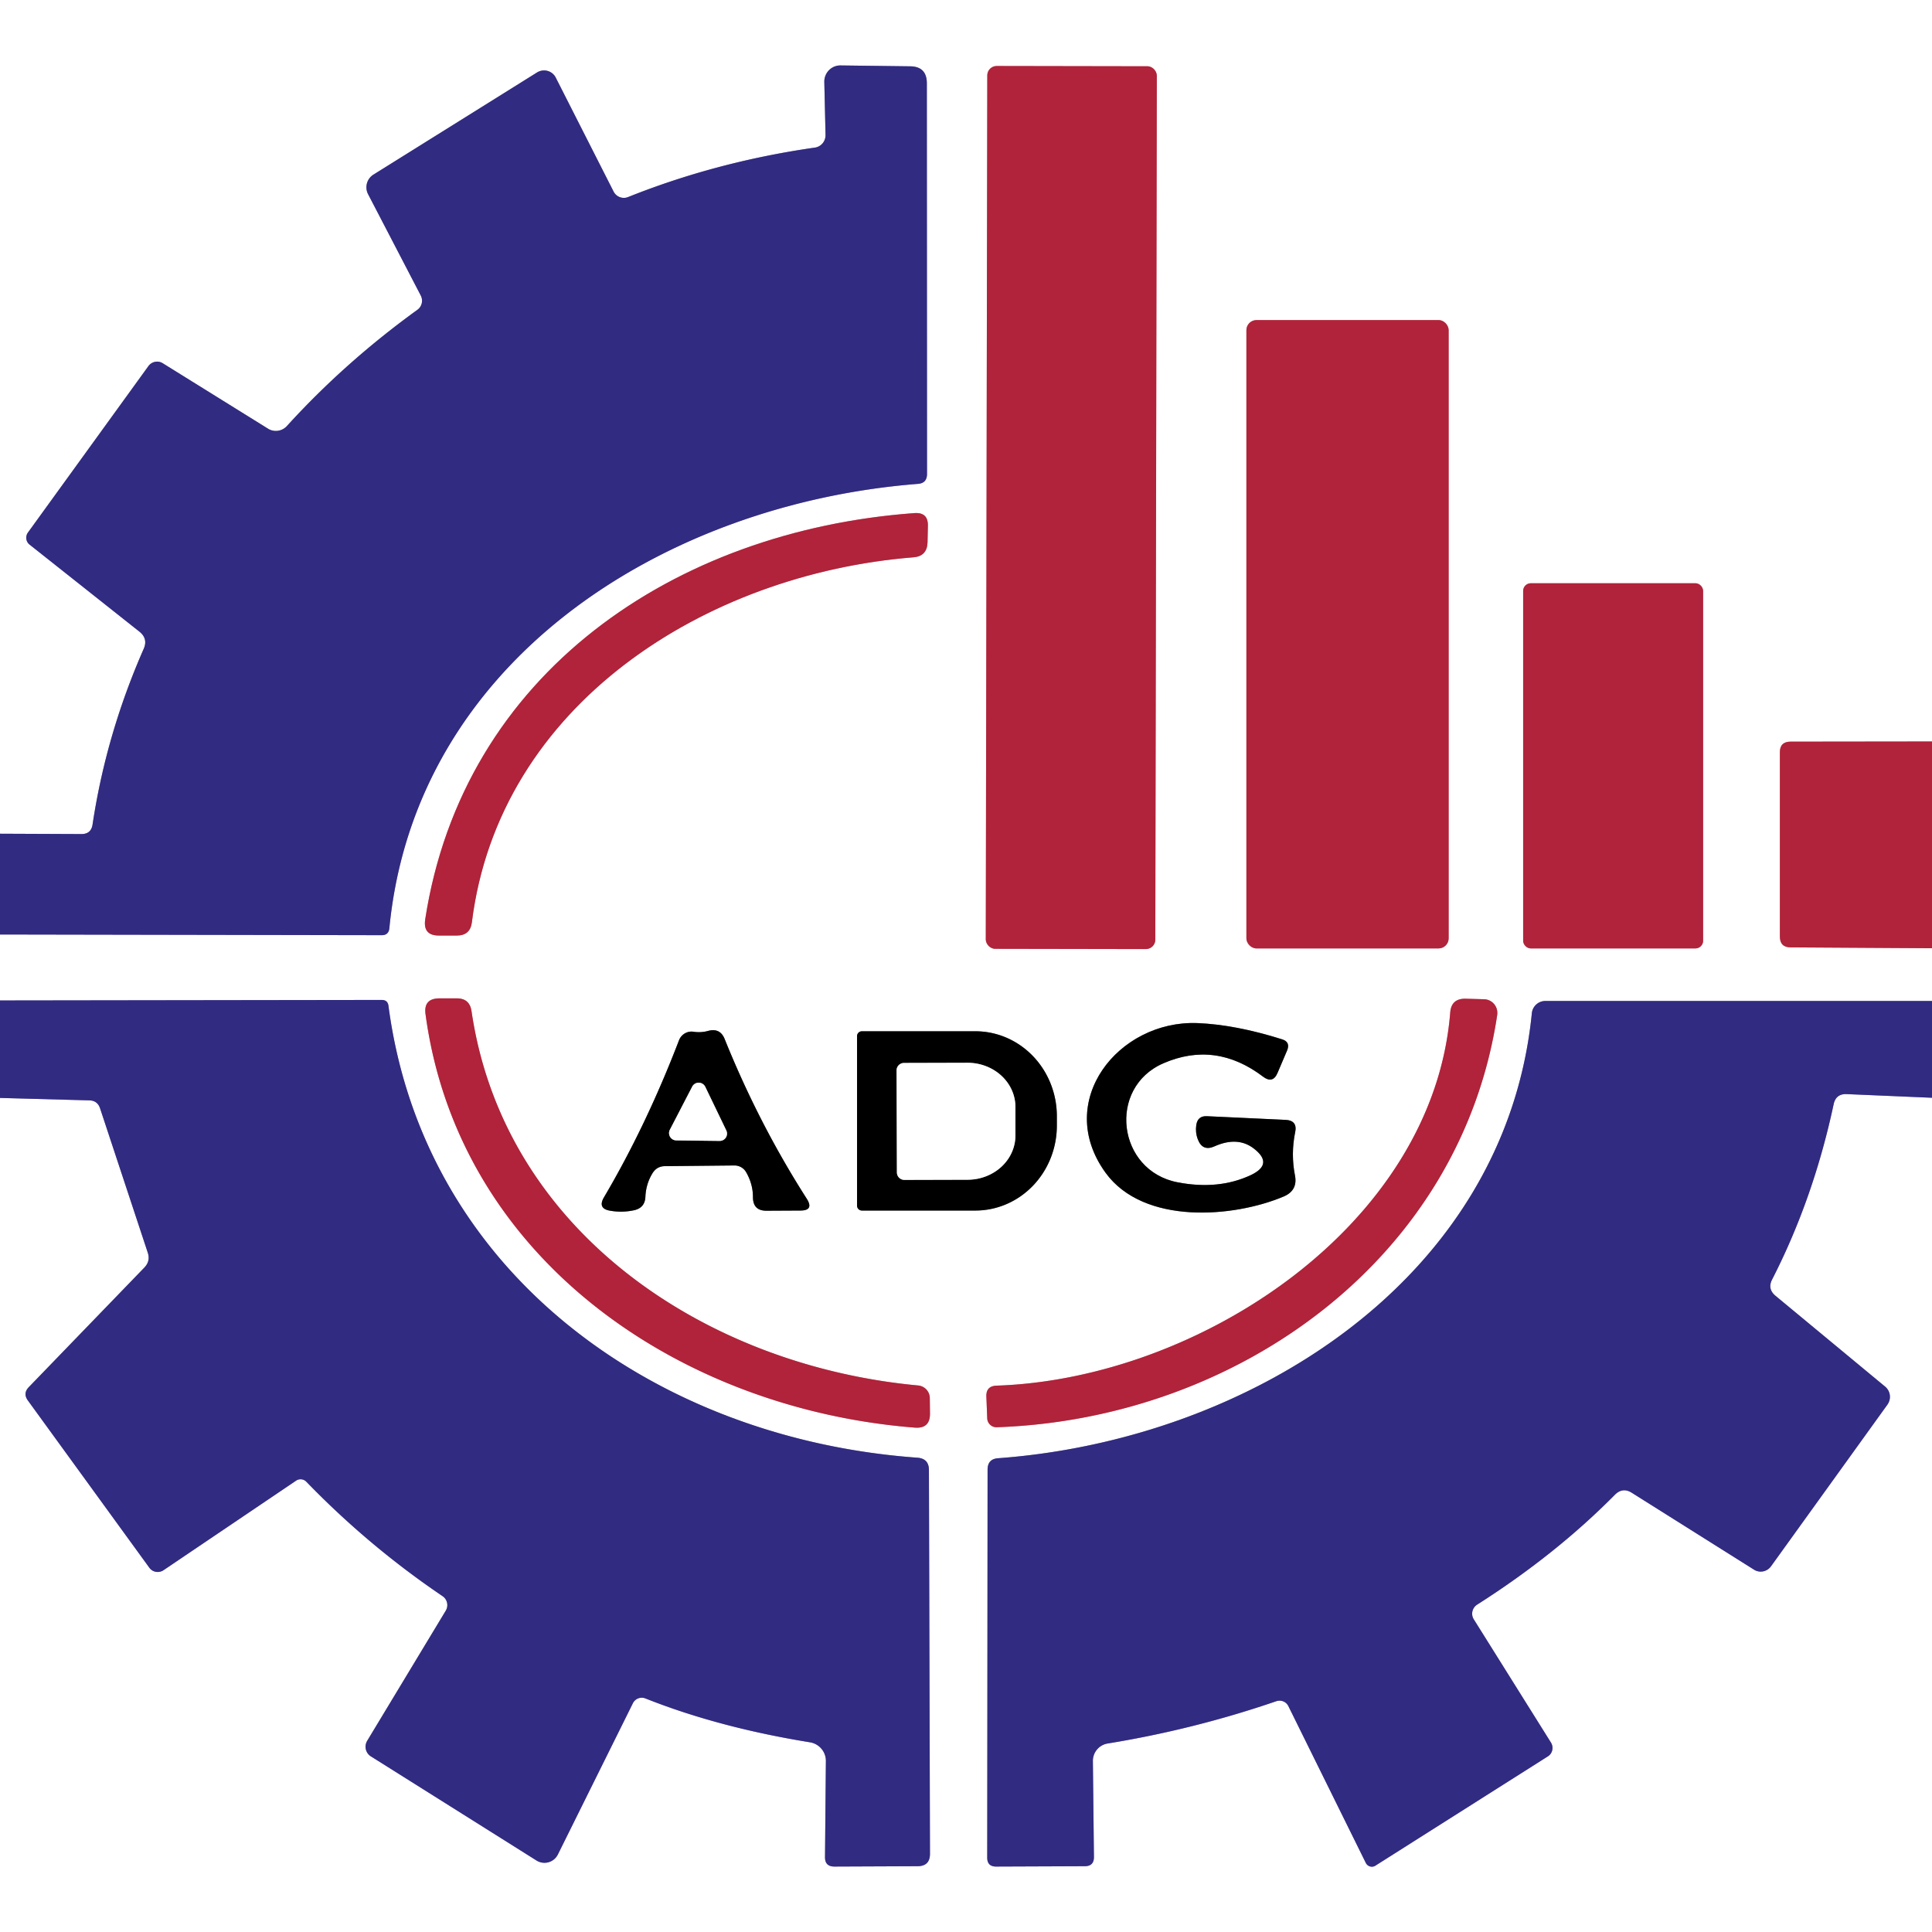
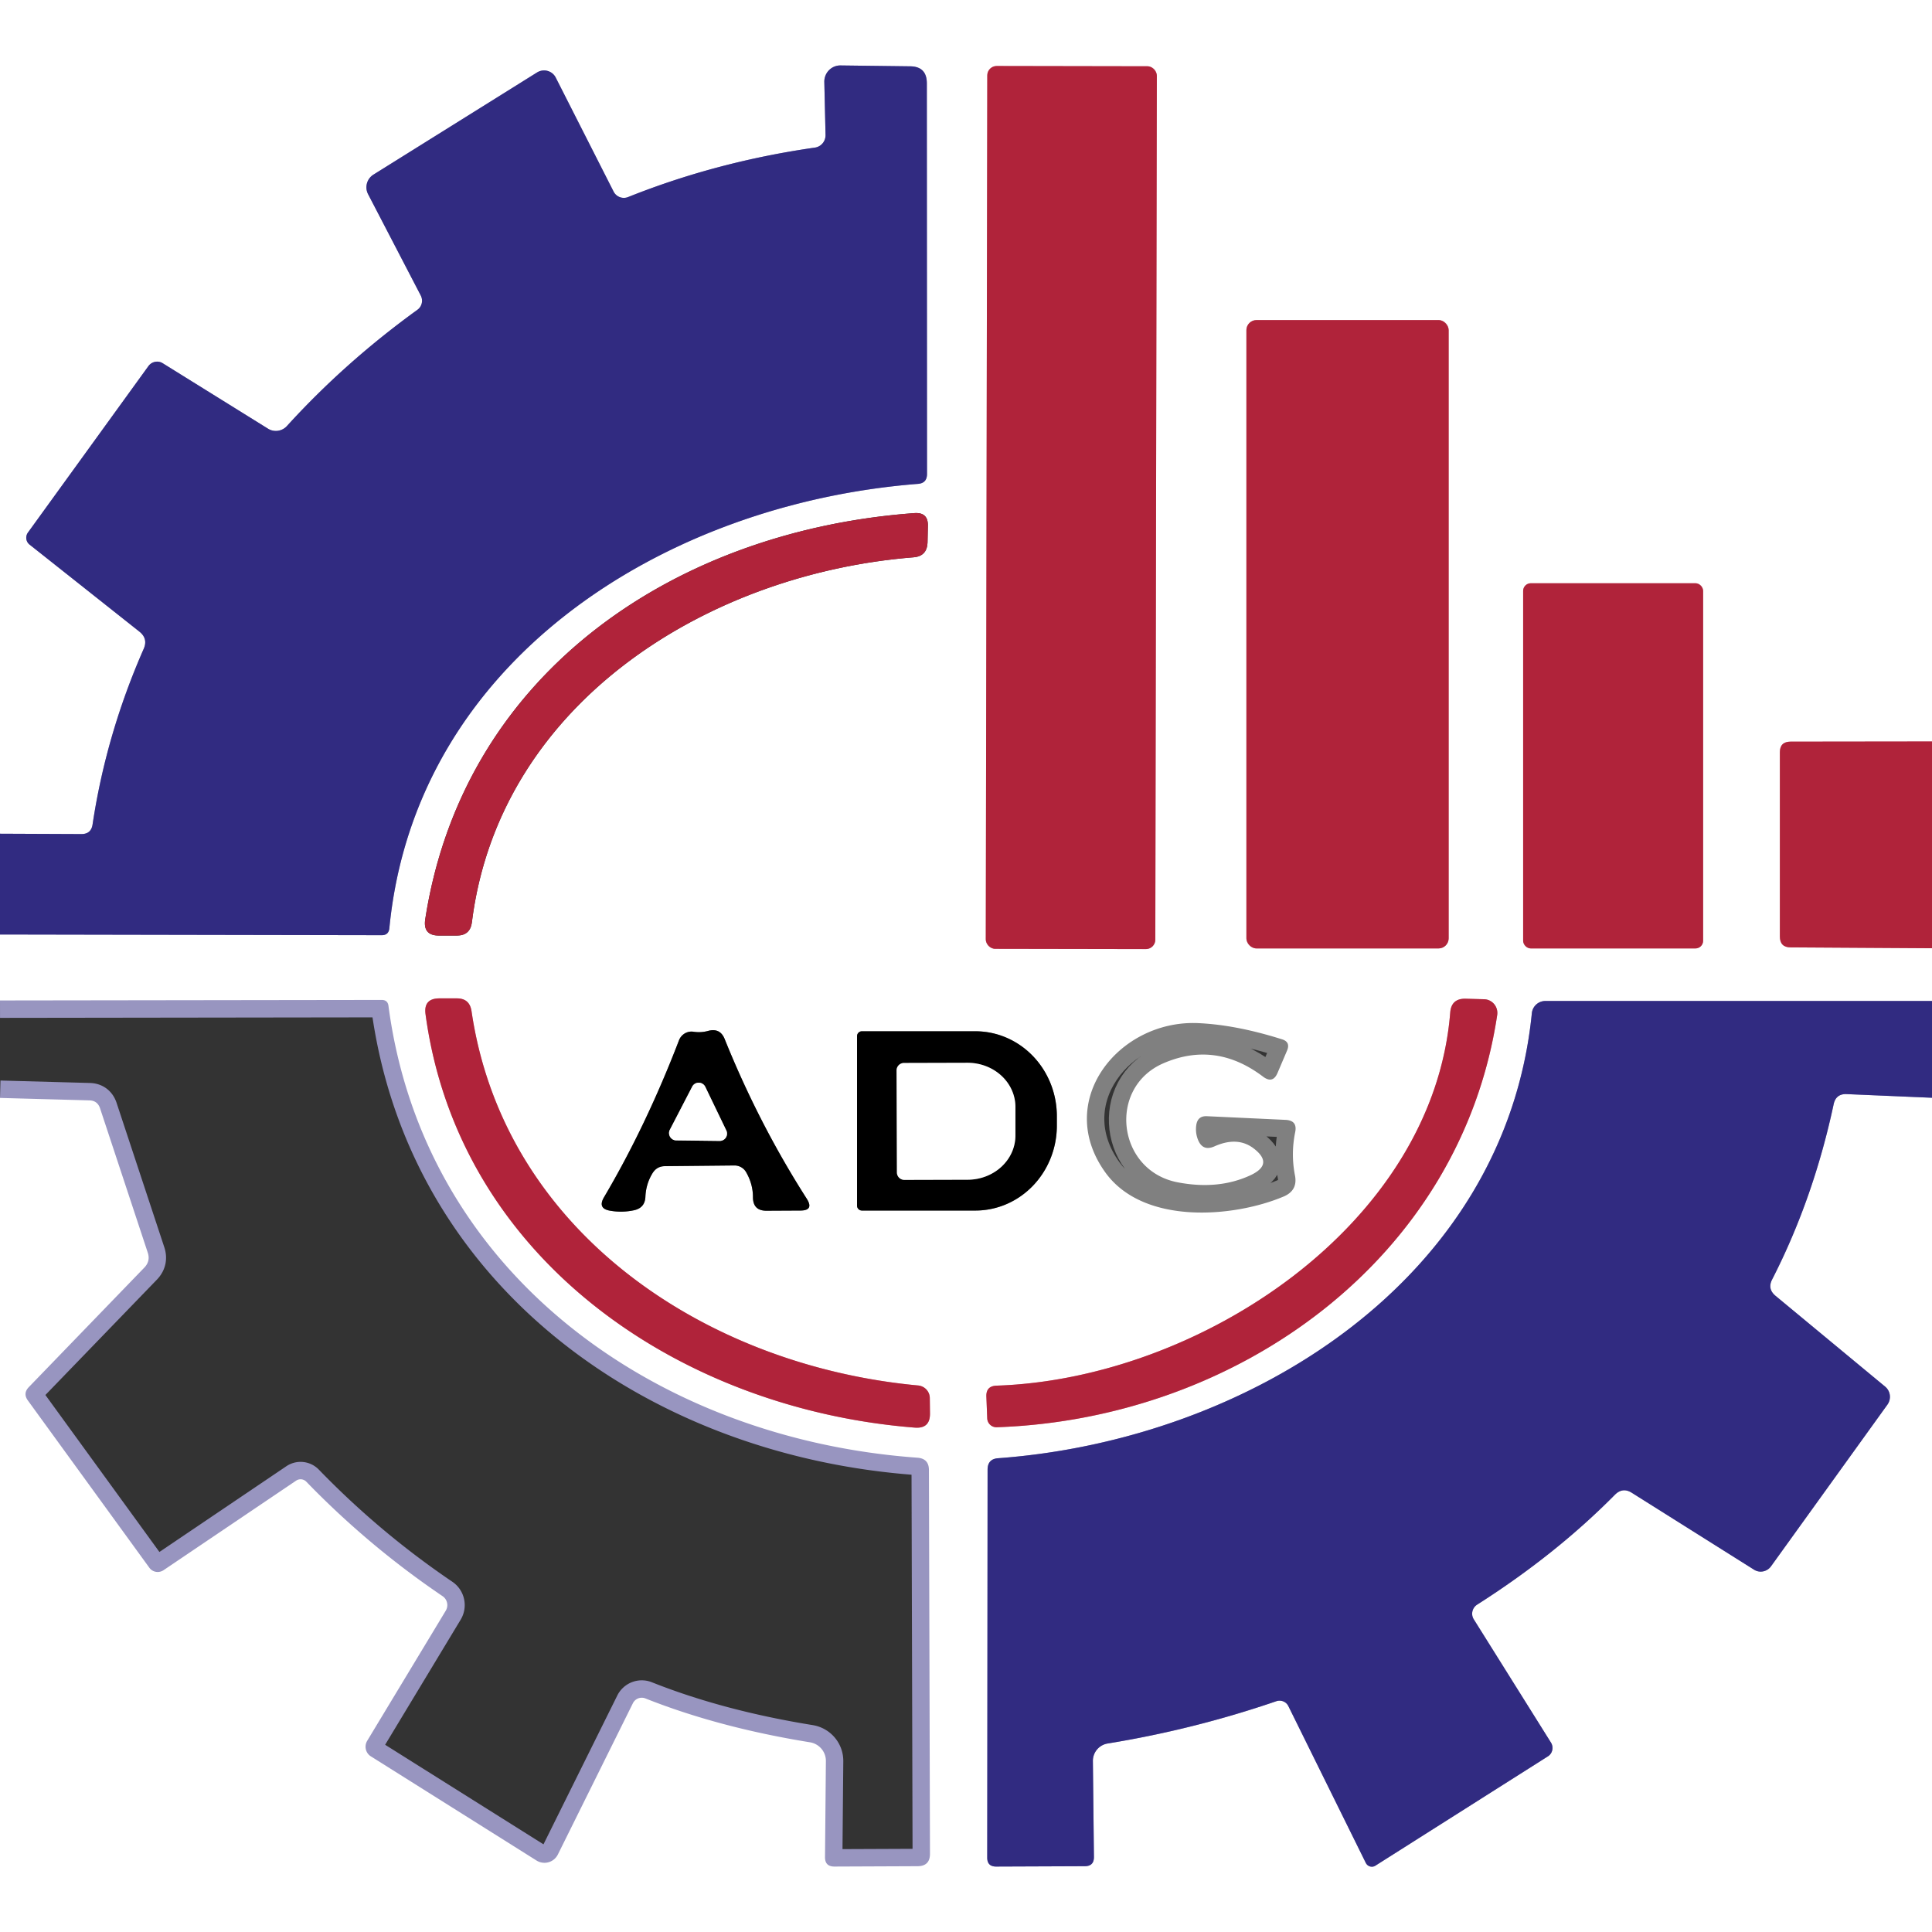
<svg xmlns="http://www.w3.org/2000/svg" version="1.1" viewBox="0.00 0.00 111.00 111.00">
  <rect x="0.00" y="0.00" width="111.00" height="111.00" fill="#333333" stroke="none" />
  <g stroke-width="2.00" fill="none" stroke-linecap="butt">
    <path stroke="#d8919d" d="   M 111.00 42.60   L 102.88 42.61   Q 102.26 42.61 102.26 43.22   L 102.26 53.80   Q 102.26 54.43 102.88 54.43   L 111.00 54.48" />
    <path stroke="#9895c0" d="   M 111.00 57.51   L 88.79 57.51   A 0.78 0.78 0.0 0 0 88.01 58.21   C 86.48 73.56 71.73 82.72 57.35 83.78   Q 56.74 83.82 56.74 84.44   L 56.72 106.73   Q 56.72 107.24 57.23 107.24   L 62.32 107.22   Q 62.86 107.22 62.85 106.68   L 62.79 101.18   A 1.01 1.01 0.0 0 1 63.64 100.17   Q 68.61 99.36 73.33 97.74   A 0.57 0.56 -22.6 0 1 74.02 98.02   L 78.47 107.03   A 0.39 0.38 60.8 0 0 79.02 107.19   L 88.93 100.91   A 0.58 0.57 58.3 0 0 89.11 100.12   L 84.67 93.03   A 0.62 0.61 -32.3 0 1 84.87 92.19   Q 89.38 89.32 92.78 85.88   Q 93.23 85.43 93.76 85.77   L 100.77 90.18   A 0.73 0.72 -56.0 0 0 101.75 89.99   L 108.44 80.70   A 0.77 0.76 -52.9 0 0 108.30 79.66   L 102.01 74.45   Q 101.53 74.05 101.82 73.50   Q 104.19 68.87 105.35 63.44   Q 105.48 62.84 106.09 62.86   L 111.00 63.07" />
    <path stroke="#9895c0" d="   M 0.00 63.08   L 5.13 63.22   Q 5.60 63.23 5.75 63.68   L 8.49 71.97   Q 8.65 72.45 8.30 72.82   L 1.65 79.70   Q 1.31 80.06 1.60 80.46   L 8.58 90.07   A 0.60 0.59 -35.2 0 0 9.40 90.21   L 17.01 85.07   A 0.46 0.46 0.0 0 1 17.60 85.13   Q 21.17 88.82 25.42 91.70   A 0.62 0.62 0.0 0 1 25.61 92.54   L 21.10 100.01   A 0.66 0.65 -58.5 0 0 21.31 100.91   L 30.82 106.89   A 0.86 0.86 0.0 0 0 32.05 106.55   L 36.36 97.86   A 0.57 0.57 0.0 0 1 37.08 97.58   Q 41.28 99.25 46.53 100.10   A 1.09 1.08 4.9 0 1 47.45 101.18   L 47.40 106.69   Q 47.39 107.24 47.94 107.24   L 52.73 107.22   Q 53.43 107.21 53.43 106.51   L 53.37 84.46   Q 53.37 83.80 52.71 83.75   C 37.71 82.67 24.36 73.19 22.32 57.80   Q 22.28 57.45 21.93 57.45   L 0.00 57.48" />
    <path stroke="#9895c0" d="   M 0.00 53.69   L 21.93 53.73   Q 22.33 53.73 22.37 53.33   C 23.86 37.97 38.11 28.95 52.74 27.80   Q 53.26 27.76 53.26 27.23   L 53.25 4.79   Q 53.25 3.82 52.29 3.81   L 48.29 3.76   A 0.93 0.92 89.7 0 0 47.36 4.71   L 47.43 7.75   A 0.72 0.71 85.1 0 1 46.82 8.48   Q 41.17 9.29 36.09 11.32   A 0.66 0.66 0.0 0 1 35.25 11.00   L 31.93 4.46   A 0.76 0.75 -29.2 0 0 30.86 4.16   L 21.46 10.03   A 0.86 0.86 0.0 0 0 21.15 11.16   L 24.17 16.97   A 0.65 0.64 58.0 0 1 23.98 17.80   Q 19.82 20.81 16.49 24.47   A 0.86 0.85 -53.2 0 1 15.40 24.63   L 9.35 20.87   A 0.62 0.61 -55.7 0 0 8.53 21.03   L 1.61 30.59   A 0.51 0.50 -52.9 0 0 1.70 31.29   L 8.01 36.29   Q 8.51 36.69 8.26 37.27   Q 6.10 42.18 5.32 47.36   Q 5.24 47.92 4.68 47.92   L 0.00 47.90" />
    <path stroke="#d8919d" d="   M 66.463 4.348   A 0.54 0.54 0.0 0 0 65.924 3.808   L 57.264 3.792   A 0.54 0.54 0.0 0 0 56.723 4.332   L 56.637 53.971   A 0.54 0.54 0.0 0 0 57.176 54.512   L 65.836 54.528   A 0.54 0.54 0.0 0 0 66.377 53.989   L 66.463 4.348" />
    <path stroke="#d8919d" d="   M 83.23 18.97   A 0.58 0.58 0.0 0 0 82.65 18.39   L 72.19 18.39   A 0.58 0.58 0.0 0 0 71.61 18.97   L 71.61 53.91   A 0.58 0.58 0.0 0 0 72.19 54.49   L 82.65 54.49   A 0.58 0.58 0.0 0 0 83.23 53.91   L 83.23 18.97" />
-     <path stroke="#d8919d" d="   M 52.53 29.48   C 38.75 30.49 26.61 38.68 24.43 52.82   Q 24.29 53.76 25.23 53.75   L 26.25 53.75   Q 27.01 53.75 27.11 53.00   C 28.67 40.45 40.57 32.97 52.48 32.02   Q 53.26 31.96 53.29 31.17   L 53.31 30.23   Q 53.34 29.42 52.53 29.48" />
    <path stroke="#d8919d" d="   M 97.85 33.95   A 0.44 0.44 0.0 0 0 97.41 33.51   L 87.95 33.51   A 0.44 0.44 0.0 0 0 87.51 33.95   L 87.51 54.05   A 0.44 0.44 0.0 0 0 87.95 54.49   L 97.41 54.49   A 0.44 0.44 0.0 0 0 97.85 54.05   L 97.85 33.95" />
    <path stroke="#d8919d" d="   M 26.25 57.36   L 25.25 57.36   Q 24.32 57.36 24.45 58.28   C 26.34 72.26 38.96 80.94 52.54 82.02   Q 53.45 82.10 53.43 81.19   L 53.42 80.32   A 0.74 0.73 2.2 0 0 52.75 79.60   C 40.56 78.47 28.95 70.77 27.09 58.09   Q 26.98 57.36 26.25 57.36" />
    <path stroke="#d8919d" d="   M 83.32 58.18   C 82.33 70.40 68.89 79.22 57.26 79.61   Q 56.65 79.63 56.67 80.23   L 56.72 81.49   A 0.53 0.53 0.0 0 0 57.27 82.00   C 71.07 81.52 83.91 72.36 86.02 58.31   A 0.79 0.78 -85.1 0 0 85.27 57.41   L 84.21 57.38   Q 83.38 57.36 83.32 58.18" />
    <path stroke="#808080" d="   M 72.04 65.99   Q 73.19 66.88 71.87 67.51   Q 70.02 68.38 67.67 67.93   C 64.18 67.27 63.61 62.49 66.84 61.09   Q 69.84 59.79 72.57 61.86   Q 73.13 62.28 73.40 61.64   L 73.95 60.35   Q 74.15 59.86 73.65 59.71   Q 70.99 58.87 68.79 58.78   C 64.27 58.61 60.53 63.26 63.52 67.38   C 65.71 70.39 70.88 69.96 73.76 68.74   Q 74.57 68.39 74.40 67.53   Q 74.16 66.30 74.41 65.06   Q 74.56 64.37 73.85 64.34   L 69.35 64.13   Q 68.81 64.10 68.73 64.64   Q 68.67 65.07 68.82 65.46   Q 69.09 66.17 69.78 65.86   Q 71.11 65.27 72.04 65.99" />
    <path stroke="#808080" d="   M 42.87 67.35   Q 43.26 68.03 43.26 68.78   Q 43.26 69.56 44.03 69.56   L 45.98 69.55   Q 46.78 69.55 46.35 68.87   Q 43.60 64.57 41.64 59.71   Q 41.38 59.04 40.68 59.23   Q 40.28 59.34 39.86 59.28   A 0.78 0.76 -74.4 0 0 39.01 59.77   Q 37.12 64.69 34.70 68.79   Q 34.32 69.44 35.06 69.56   Q 35.75 69.68 36.44 69.53   Q 37.05 69.39 37.08 68.77   Q 37.11 68.03 37.48 67.42   Q 37.73 67.00 38.21 67.00   L 42.20 66.96   A 0.77 0.77 0.0 0 1 42.87 67.35" />
    <path stroke="#808080" d="   M 49.24 59.53   L 49.24 69.27   A 0.28 0.28 0.0 0 0 49.52 69.55   L 56.04 69.55   A 4.88 4.68 -90.0 0 0 60.72 64.67   L 60.72 64.13   A 4.88 4.68 -90.0 0 0 56.04 59.25   L 49.52 59.25   A 0.28 0.28 0.0 0 0 49.24 59.53" />
    <path stroke="#808080" d="   M 38.49 64.90   A 0.42 0.42 0.0 0 0 38.86 65.52   L 41.35 65.55   A 0.42 0.42 0.0 0 0 41.73 64.95   L 40.52 62.44   A 0.42 0.42 0.0 0 0 39.77 62.43   L 38.49 64.90" />
-     <path stroke="#808080" d="   M 51.51 61.50   L 51.53 67.36   A 0.43 0.43 0.0 0 0 51.96 67.79   L 55.60 67.78   A 2.75 2.54 -0.1 0 0 58.34 65.23   L 58.34 63.59   A 2.75 2.54 -0.1 0 0 55.58 61.06   L 51.94 61.07   A 0.43 0.43 0.0 0 0 51.51 61.50" />
  </g>
  <path fill="#ffffff" d="   M 0.00 0.00   L 111.00 0.00   L 111.00 42.60   L 102.88 42.61   Q 102.26 42.61 102.26 43.22   L 102.26 53.80   Q 102.26 54.43 102.88 54.43   L 111.00 54.48   L 111.00 57.51   L 88.79 57.51   A 0.78 0.78 0.0 0 0 88.01 58.21   C 86.48 73.56 71.73 82.72 57.35 83.78   Q 56.74 83.82 56.74 84.44   L 56.72 106.73   Q 56.72 107.24 57.23 107.24   L 62.32 107.22   Q 62.86 107.22 62.85 106.68   L 62.79 101.18   A 1.01 1.01 0.0 0 1 63.64 100.17   Q 68.61 99.36 73.33 97.74   A 0.57 0.56 -22.6 0 1 74.02 98.02   L 78.47 107.03   A 0.39 0.38 60.8 0 0 79.02 107.19   L 88.93 100.91   A 0.58 0.57 58.3 0 0 89.11 100.12   L 84.67 93.03   A 0.62 0.61 -32.3 0 1 84.87 92.19   Q 89.38 89.32 92.78 85.88   Q 93.23 85.43 93.76 85.77   L 100.77 90.18   A 0.73 0.72 -56.0 0 0 101.75 89.99   L 108.44 80.70   A 0.77 0.76 -52.9 0 0 108.30 79.66   L 102.01 74.45   Q 101.53 74.05 101.82 73.50   Q 104.19 68.87 105.35 63.44   Q 105.48 62.84 106.09 62.86   L 111.00 63.07   L 111.00 111.00   L 0.00 111.00   L 0.00 63.08   L 5.13 63.22   Q 5.60 63.23 5.75 63.68   L 8.49 71.97   Q 8.65 72.45 8.30 72.82   L 1.65 79.70   Q 1.31 80.06 1.60 80.46   L 8.58 90.07   A 0.60 0.59 -35.2 0 0 9.40 90.21   L 17.01 85.07   A 0.46 0.46 0.0 0 1 17.60 85.13   Q 21.17 88.82 25.42 91.70   A 0.62 0.62 0.0 0 1 25.61 92.54   L 21.10 100.01   A 0.66 0.65 -58.5 0 0 21.31 100.91   L 30.82 106.89   A 0.86 0.86 0.0 0 0 32.05 106.55   L 36.36 97.86   A 0.57 0.57 0.0 0 1 37.08 97.58   Q 41.28 99.25 46.53 100.10   A 1.09 1.08 4.9 0 1 47.45 101.18   L 47.40 106.69   Q 47.39 107.24 47.94 107.24   L 52.73 107.22   Q 53.43 107.21 53.43 106.51   L 53.37 84.46   Q 53.37 83.80 52.71 83.75   C 37.71 82.67 24.36 73.19 22.32 57.80   Q 22.28 57.45 21.93 57.45   L 0.00 57.48   L 0.00 53.69   L 21.93 53.73   Q 22.33 53.73 22.37 53.33   C 23.86 37.97 38.11 28.95 52.74 27.80   Q 53.26 27.76 53.26 27.23   L 53.25 4.79   Q 53.25 3.82 52.29 3.81   L 48.29 3.76   A 0.93 0.92 89.7 0 0 47.36 4.71   L 47.43 7.75   A 0.72 0.71 85.1 0 1 46.82 8.48   Q 41.17 9.29 36.09 11.32   A 0.66 0.66 0.0 0 1 35.25 11.00   L 31.93 4.46   A 0.76 0.75 -29.2 0 0 30.86 4.16   L 21.46 10.03   A 0.86 0.86 0.0 0 0 21.15 11.16   L 24.17 16.97   A 0.65 0.64 58.0 0 1 23.98 17.80   Q 19.82 20.81 16.49 24.47   A 0.86 0.85 -53.2 0 1 15.40 24.63   L 9.35 20.87   A 0.62 0.61 -55.7 0 0 8.53 21.03   L 1.61 30.59   A 0.51 0.50 -52.9 0 0 1.70 31.29   L 8.01 36.29   Q 8.51 36.69 8.26 37.27   Q 6.10 42.18 5.32 47.36   Q 5.24 47.92 4.68 47.92   L 0.00 47.90   L 0.00 0.00   Z   M 66.463 4.348   A 0.54 0.54 0.0 0 0 65.924 3.808   L 57.264 3.792   A 0.54 0.54 0.0 0 0 56.723 4.332   L 56.637 53.971   A 0.54 0.54 0.0 0 0 57.176 54.512   L 65.836 54.528   A 0.54 0.54 0.0 0 0 66.377 53.989   L 66.463 4.348   Z   M 83.23 18.97   A 0.58 0.58 0.0 0 0 82.65 18.39   L 72.19 18.39   A 0.58 0.58 0.0 0 0 71.61 18.97   L 71.61 53.91   A 0.58 0.58 0.0 0 0 72.19 54.49   L 82.65 54.49   A 0.58 0.58 0.0 0 0 83.23 53.91   L 83.23 18.97   Z   M 52.53 29.48   C 38.75 30.49 26.61 38.68 24.43 52.82   Q 24.29 53.76 25.23 53.75   L 26.25 53.75   Q 27.01 53.75 27.11 53.00   C 28.67 40.45 40.57 32.97 52.48 32.02   Q 53.26 31.96 53.29 31.17   L 53.31 30.23   Q 53.34 29.42 52.53 29.48   Z   M 97.85 33.95   A 0.44 0.44 0.0 0 0 97.41 33.51   L 87.95 33.51   A 0.44 0.44 0.0 0 0 87.51 33.95   L 87.51 54.05   A 0.44 0.44 0.0 0 0 87.95 54.49   L 97.41 54.49   A 0.44 0.44 0.0 0 0 97.85 54.05   L 97.85 33.95   Z   M 26.25 57.36   L 25.25 57.36   Q 24.32 57.36 24.45 58.28   C 26.34 72.26 38.96 80.94 52.54 82.02   Q 53.45 82.10 53.43 81.19   L 53.42 80.32   A 0.74 0.73 2.2 0 0 52.75 79.60   C 40.56 78.47 28.95 70.77 27.09 58.09   Q 26.98 57.36 26.25 57.36   Z   M 83.32 58.18   C 82.33 70.40 68.89 79.22 57.26 79.61   Q 56.65 79.63 56.67 80.23   L 56.72 81.49   A 0.53 0.53 0.0 0 0 57.27 82.00   C 71.07 81.52 83.91 72.36 86.02 58.31   A 0.79 0.78 -85.1 0 0 85.27 57.41   L 84.21 57.38   Q 83.38 57.36 83.32 58.18   Z   M 72.04 65.99   Q 73.19 66.88 71.87 67.51   Q 70.02 68.38 67.67 67.93   C 64.18 67.27 63.61 62.49 66.84 61.09   Q 69.84 59.79 72.57 61.86   Q 73.13 62.28 73.40 61.64   L 73.95 60.35   Q 74.15 59.86 73.65 59.71   Q 70.99 58.87 68.79 58.78   C 64.27 58.61 60.53 63.26 63.52 67.38   C 65.71 70.39 70.88 69.96 73.76 68.74   Q 74.57 68.39 74.40 67.53   Q 74.16 66.30 74.41 65.06   Q 74.56 64.37 73.85 64.34   L 69.35 64.13   Q 68.81 64.10 68.73 64.64   Q 68.67 65.07 68.82 65.46   Q 69.09 66.17 69.78 65.86   Q 71.11 65.27 72.04 65.99   Z   M 42.87 67.35   Q 43.26 68.03 43.26 68.78   Q 43.26 69.56 44.03 69.56   L 45.98 69.55   Q 46.78 69.55 46.35 68.87   Q 43.60 64.57 41.64 59.71   Q 41.38 59.04 40.68 59.23   Q 40.28 59.34 39.86 59.28   A 0.78 0.76 -74.4 0 0 39.01 59.77   Q 37.12 64.69 34.70 68.79   Q 34.32 69.44 35.06 69.56   Q 35.75 69.68 36.44 69.53   Q 37.05 69.39 37.08 68.77   Q 37.11 68.03 37.48 67.42   Q 37.73 67.00 38.21 67.00   L 42.20 66.96   A 0.77 0.77 0.0 0 1 42.87 67.35   Z   M 49.24 59.53   L 49.24 69.27   A 0.28 0.28 0.0 0 0 49.52 69.55   L 56.04 69.55   A 4.88 4.68 -90.0 0 0 60.72 64.67   L 60.72 64.13   A 4.88 4.68 -90.0 0 0 56.04 59.25   L 49.52 59.25   A 0.28 0.28 0.0 0 0 49.24 59.53   Z" />
  <path fill="#312b81" d="   M 0.00 53.69   L 0.00 47.90   L 4.68 47.92   Q 5.24 47.92 5.32 47.36   Q 6.10 42.18 8.26 37.27   Q 8.51 36.69 8.01 36.29   L 1.70 31.29   A 0.51 0.50 -52.9 0 1 1.61 30.59   L 8.53 21.03   A 0.62 0.61 -55.7 0 1 9.35 20.87   L 15.40 24.63   A 0.86 0.85 -53.2 0 0 16.49 24.47   Q 19.82 20.81 23.98 17.80   A 0.65 0.64 58.0 0 0 24.17 16.97   L 21.15 11.16   A 0.86 0.86 0.0 0 1 21.46 10.03   L 30.86 4.16   A 0.76 0.75 -29.2 0 1 31.93 4.46   L 35.25 11.00   A 0.66 0.66 0.0 0 0 36.09 11.32   Q 41.17 9.29 46.82 8.48   A 0.72 0.71 85.1 0 0 47.43 7.75   L 47.36 4.71   A 0.93 0.92 89.7 0 1 48.29 3.76   L 52.29 3.81   Q 53.25 3.82 53.25 4.79   L 53.26 27.23   Q 53.26 27.76 52.74 27.80   C 38.11 28.95 23.86 37.97 22.37 53.33   Q 22.33 53.73 21.93 53.73   L 0.00 53.69   Z" />
  <rect fill="#b0233a" x="-4.87" y="-25.36" transform="translate(61.55,29.16) rotate(0.1)" width="9.74" height="50.72" rx="0.54" />
  <rect fill="#b0233a" x="71.61" y="18.39" width="11.62" height="36.10" rx="0.58" />
  <path fill="#b0233a" d="   M 52.53 29.48   Q 53.34 29.42 53.31 30.23   L 53.29 31.17   Q 53.26 31.96 52.48 32.02   C 40.57 32.97 28.67 40.45 27.11 53.00   Q 27.01 53.75 26.25 53.75   L 25.23 53.75   Q 24.29 53.76 24.43 52.82   C 26.61 38.68 38.75 30.49 52.53 29.48   Z" />
  <rect fill="#b0233a" x="87.51" y="33.51" width="10.34" height="20.98" rx="0.44" />
  <path fill="#b0233a" d="   M 111.00 42.60   L 111.00 54.48   L 102.88 54.43   Q 102.26 54.43 102.26 53.80   L 102.26 43.22   Q 102.26 42.61 102.88 42.61   L 111.00 42.60   Z" />
  <path fill="#b0233a" d="   M 27.09 58.09   C 28.95 70.77 40.56 78.47 52.75 79.60   A 0.74 0.73 2.2 0 1 53.42 80.32   L 53.43 81.19   Q 53.45 82.10 52.54 82.02   C 38.96 80.94 26.34 72.26 24.45 58.28   Q 24.32 57.36 25.25 57.36   L 26.25 57.36   Q 26.98 57.36 27.09 58.09   Z" />
-   <path fill="#312b81" d="   M 0.00 57.48   L 21.93 57.45   Q 22.28 57.45 22.32 57.80   C 24.36 73.19 37.71 82.67 52.71 83.75   Q 53.37 83.80 53.37 84.46   L 53.43 106.51   Q 53.43 107.21 52.73 107.22   L 47.94 107.24   Q 47.39 107.24 47.40 106.69   L 47.45 101.18   A 1.09 1.08 4.9 0 0 46.53 100.10   Q 41.28 99.25 37.08 97.58   A 0.57 0.57 0.0 0 0 36.36 97.86   L 32.05 106.55   A 0.86 0.86 0.0 0 1 30.82 106.89   L 21.31 100.91   A 0.66 0.65 -58.5 0 1 21.10 100.01   L 25.61 92.54   A 0.62 0.62 0.0 0 0 25.42 91.70   Q 21.17 88.82 17.60 85.13   A 0.46 0.46 0.0 0 0 17.01 85.07   L 9.40 90.21   A 0.60 0.59 -35.2 0 1 8.58 90.07   L 1.60 80.46   Q 1.31 80.06 1.65 79.70   L 8.30 72.82   Q 8.65 72.45 8.49 71.97   L 5.75 63.68   Q 5.60 63.23 5.13 63.22   L 0.00 63.08   L 0.00 57.48   Z" />
  <path fill="#b0233a" d="   M 57.26 79.61   C 68.89 79.22 82.33 70.40 83.32 58.18   Q 83.38 57.36 84.21 57.38   L 85.27 57.41   A 0.79 0.78 -85.1 0 1 86.02 58.31   C 83.91 72.36 71.07 81.52 57.27 82.00   A 0.53 0.53 0.0 0 1 56.72 81.49   L 56.67 80.23   Q 56.65 79.63 57.26 79.61   Z" />
  <path fill="#312b81" d="   M 111.00 57.51   L 111.00 63.07   L 106.09 62.86   Q 105.48 62.84 105.35 63.44   Q 104.19 68.87 101.82 73.50   Q 101.53 74.05 102.01 74.45   L 108.30 79.66   A 0.77 0.76 -52.9 0 1 108.44 80.70   L 101.75 89.99   A 0.73 0.72 -56.0 0 1 100.77 90.18   L 93.76 85.77   Q 93.23 85.43 92.78 85.88   Q 89.38 89.32 84.87 92.19   A 0.62 0.61 -32.3 0 0 84.67 93.03   L 89.11 100.12   A 0.58 0.57 58.3 0 1 88.93 100.91   L 79.02 107.19   A 0.39 0.38 60.8 0 1 78.47 107.03   L 74.02 98.02   A 0.57 0.56 -22.6 0 0 73.33 97.74   Q 68.61 99.36 63.64 100.17   A 1.01 1.01 0.0 0 0 62.79 101.18   L 62.85 106.68   Q 62.86 107.22 62.32 107.22   L 57.23 107.24   Q 56.72 107.24 56.72 106.73   L 56.74 84.44   Q 56.74 83.82 57.35 83.78   C 71.73 82.72 86.48 73.56 88.01 58.21   A 0.78 0.78 0.0 0 1 88.79 57.51   L 111.00 57.51   Z" />
-   <path fill="#000000" d="   M 72.04 65.99   Q 71.11 65.27 69.78 65.86   Q 69.09 66.17 68.82 65.46   Q 68.67 65.07 68.73 64.64   Q 68.81 64.10 69.35 64.13   L 73.85 64.34   Q 74.56 64.37 74.41 65.06   Q 74.16 66.30 74.40 67.53   Q 74.57 68.39 73.76 68.74   C 70.88 69.96 65.71 70.39 63.52 67.38   C 60.53 63.26 64.27 58.61 68.79 58.78   Q 70.99 58.87 73.65 59.71   Q 74.15 59.86 73.95 60.35   L 73.40 61.64   Q 73.13 62.28 72.57 61.86   Q 69.84 59.79 66.84 61.09   C 63.61 62.49 64.18 67.27 67.67 67.93   Q 70.02 68.38 71.87 67.51   Q 73.19 66.88 72.04 65.99   Z" />
  <path fill="#000000" d="   M 42.20 66.96   L 38.21 67.00   Q 37.73 67.00 37.48 67.42   Q 37.11 68.03 37.08 68.77   Q 37.05 69.39 36.44 69.53   Q 35.75 69.68 35.06 69.56   Q 34.32 69.44 34.70 68.79   Q 37.12 64.69 39.01 59.77   A 0.78 0.76 -74.4 0 1 39.86 59.28   Q 40.28 59.34 40.68 59.23   Q 41.38 59.04 41.64 59.71   Q 43.60 64.57 46.35 68.87   Q 46.78 69.55 45.98 69.55   L 44.03 69.56   Q 43.26 69.56 43.26 68.78   Q 43.26 68.03 42.87 67.35   A 0.77 0.77 0.0 0 0 42.20 66.96   Z   M 38.49 64.90   A 0.42 0.42 0.0 0 0 38.86 65.52   L 41.35 65.55   A 0.42 0.42 0.0 0 0 41.73 64.95   L 40.52 62.44   A 0.42 0.42 0.0 0 0 39.77 62.43   L 38.49 64.90   Z" />
  <path fill="#000000" d="   M 49.24 59.53   A 0.28 0.28 0.0 0 1 49.52 59.25   L 56.04 59.25   A 4.88 4.68 -90.0 0 1 60.72 64.13   L 60.72 64.67   A 4.88 4.68 90.0 0 1 56.04 69.55   L 49.52 69.55   A 0.28 0.28 0.0 0 1 49.24 69.27   L 49.24 59.53   Z   M 51.51 61.50   L 51.53 67.36   A 0.43 0.43 0.0 0 0 51.96 67.79   L 55.60 67.78   A 2.75 2.54 -0.1 0 0 58.34 65.23   L 58.34 63.59   A 2.75 2.54 -0.1 0 0 55.58 61.06   L 51.94 61.07   A 0.43 0.43 0.0 0 0 51.51 61.50   Z" />
  <path fill="#ffffff" d="   M 51.51 61.50   A 0.43 0.43 0.0 0 1 51.94 61.07   L 55.58 61.06   A 2.75 2.54 -0.1 0 1 58.34 63.59   L 58.34 65.23   A 2.75 2.54 -0.1 0 1 55.60 67.78   L 51.96 67.79   A 0.43 0.43 0.0 0 1 51.53 67.36   L 51.51 61.50   Z" />
  <path fill="#ffffff" d="   M 38.49 64.90   L 39.77 62.43   A 0.42 0.42 0.0 0 1 40.52 62.44   L 41.73 64.95   A 0.42 0.42 0.0 0 1 41.35 65.55   L 38.86 65.52   A 0.42 0.42 0.0 0 1 38.49 64.90   Z" />
</svg>